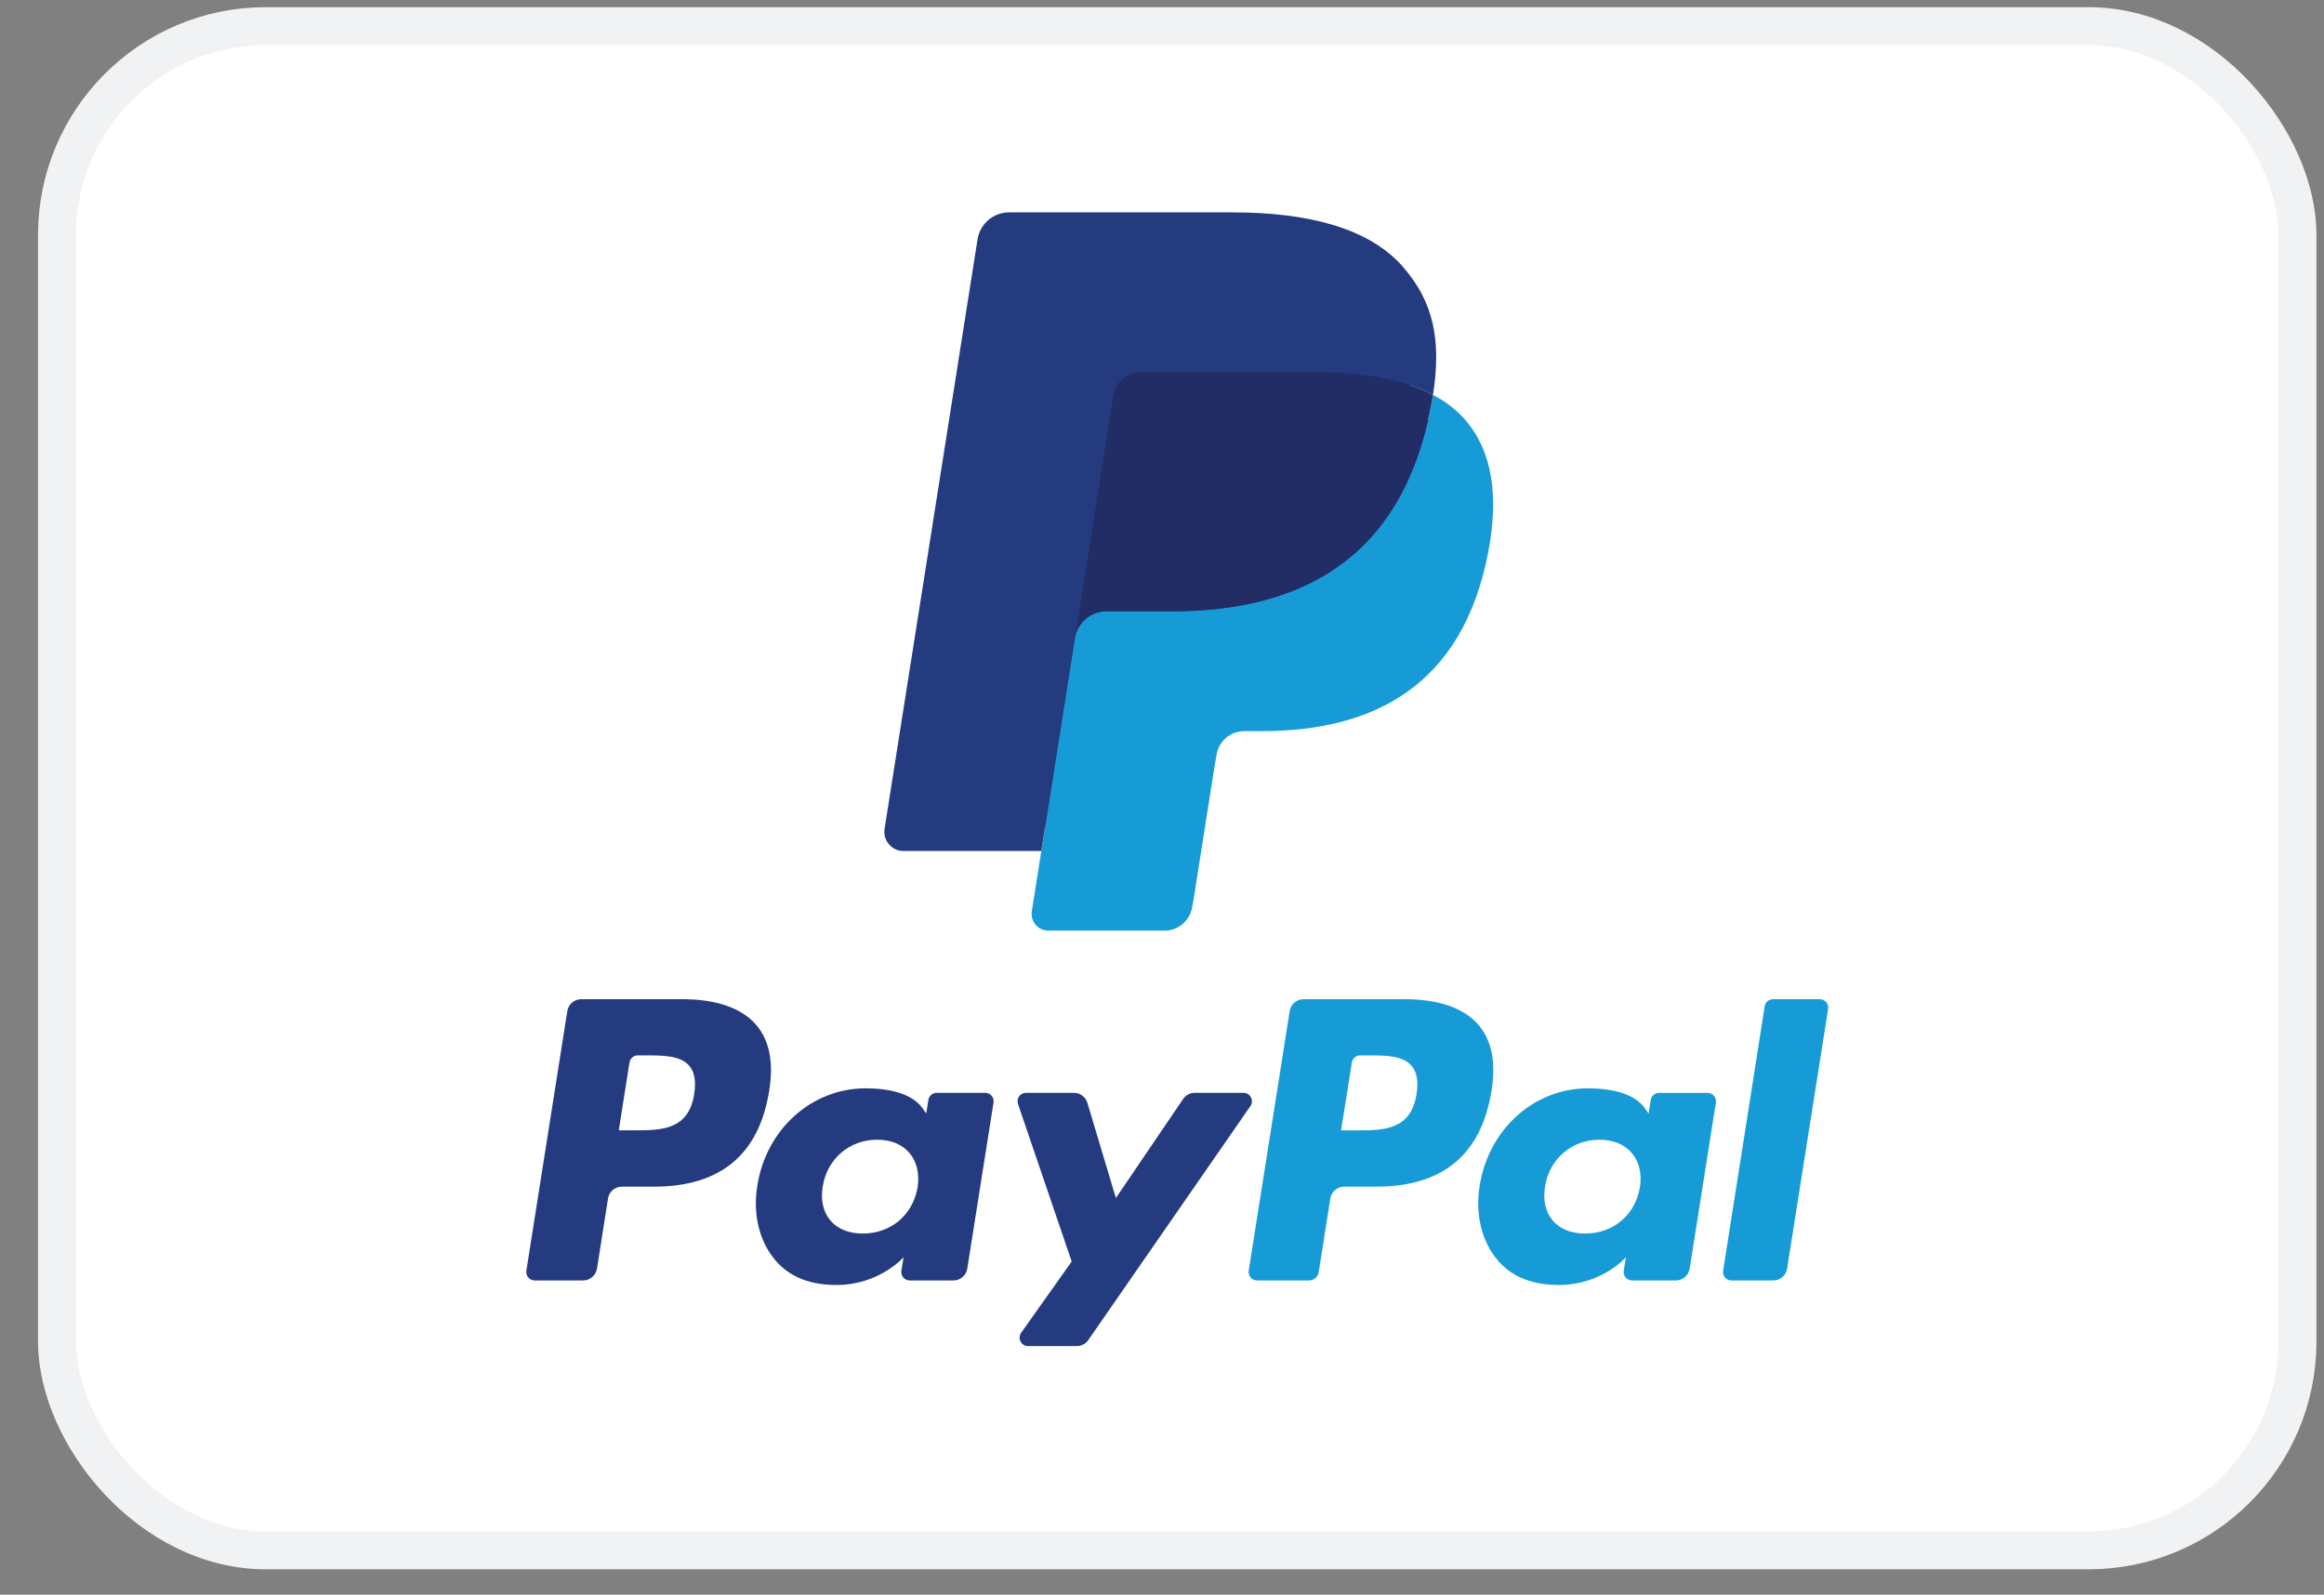
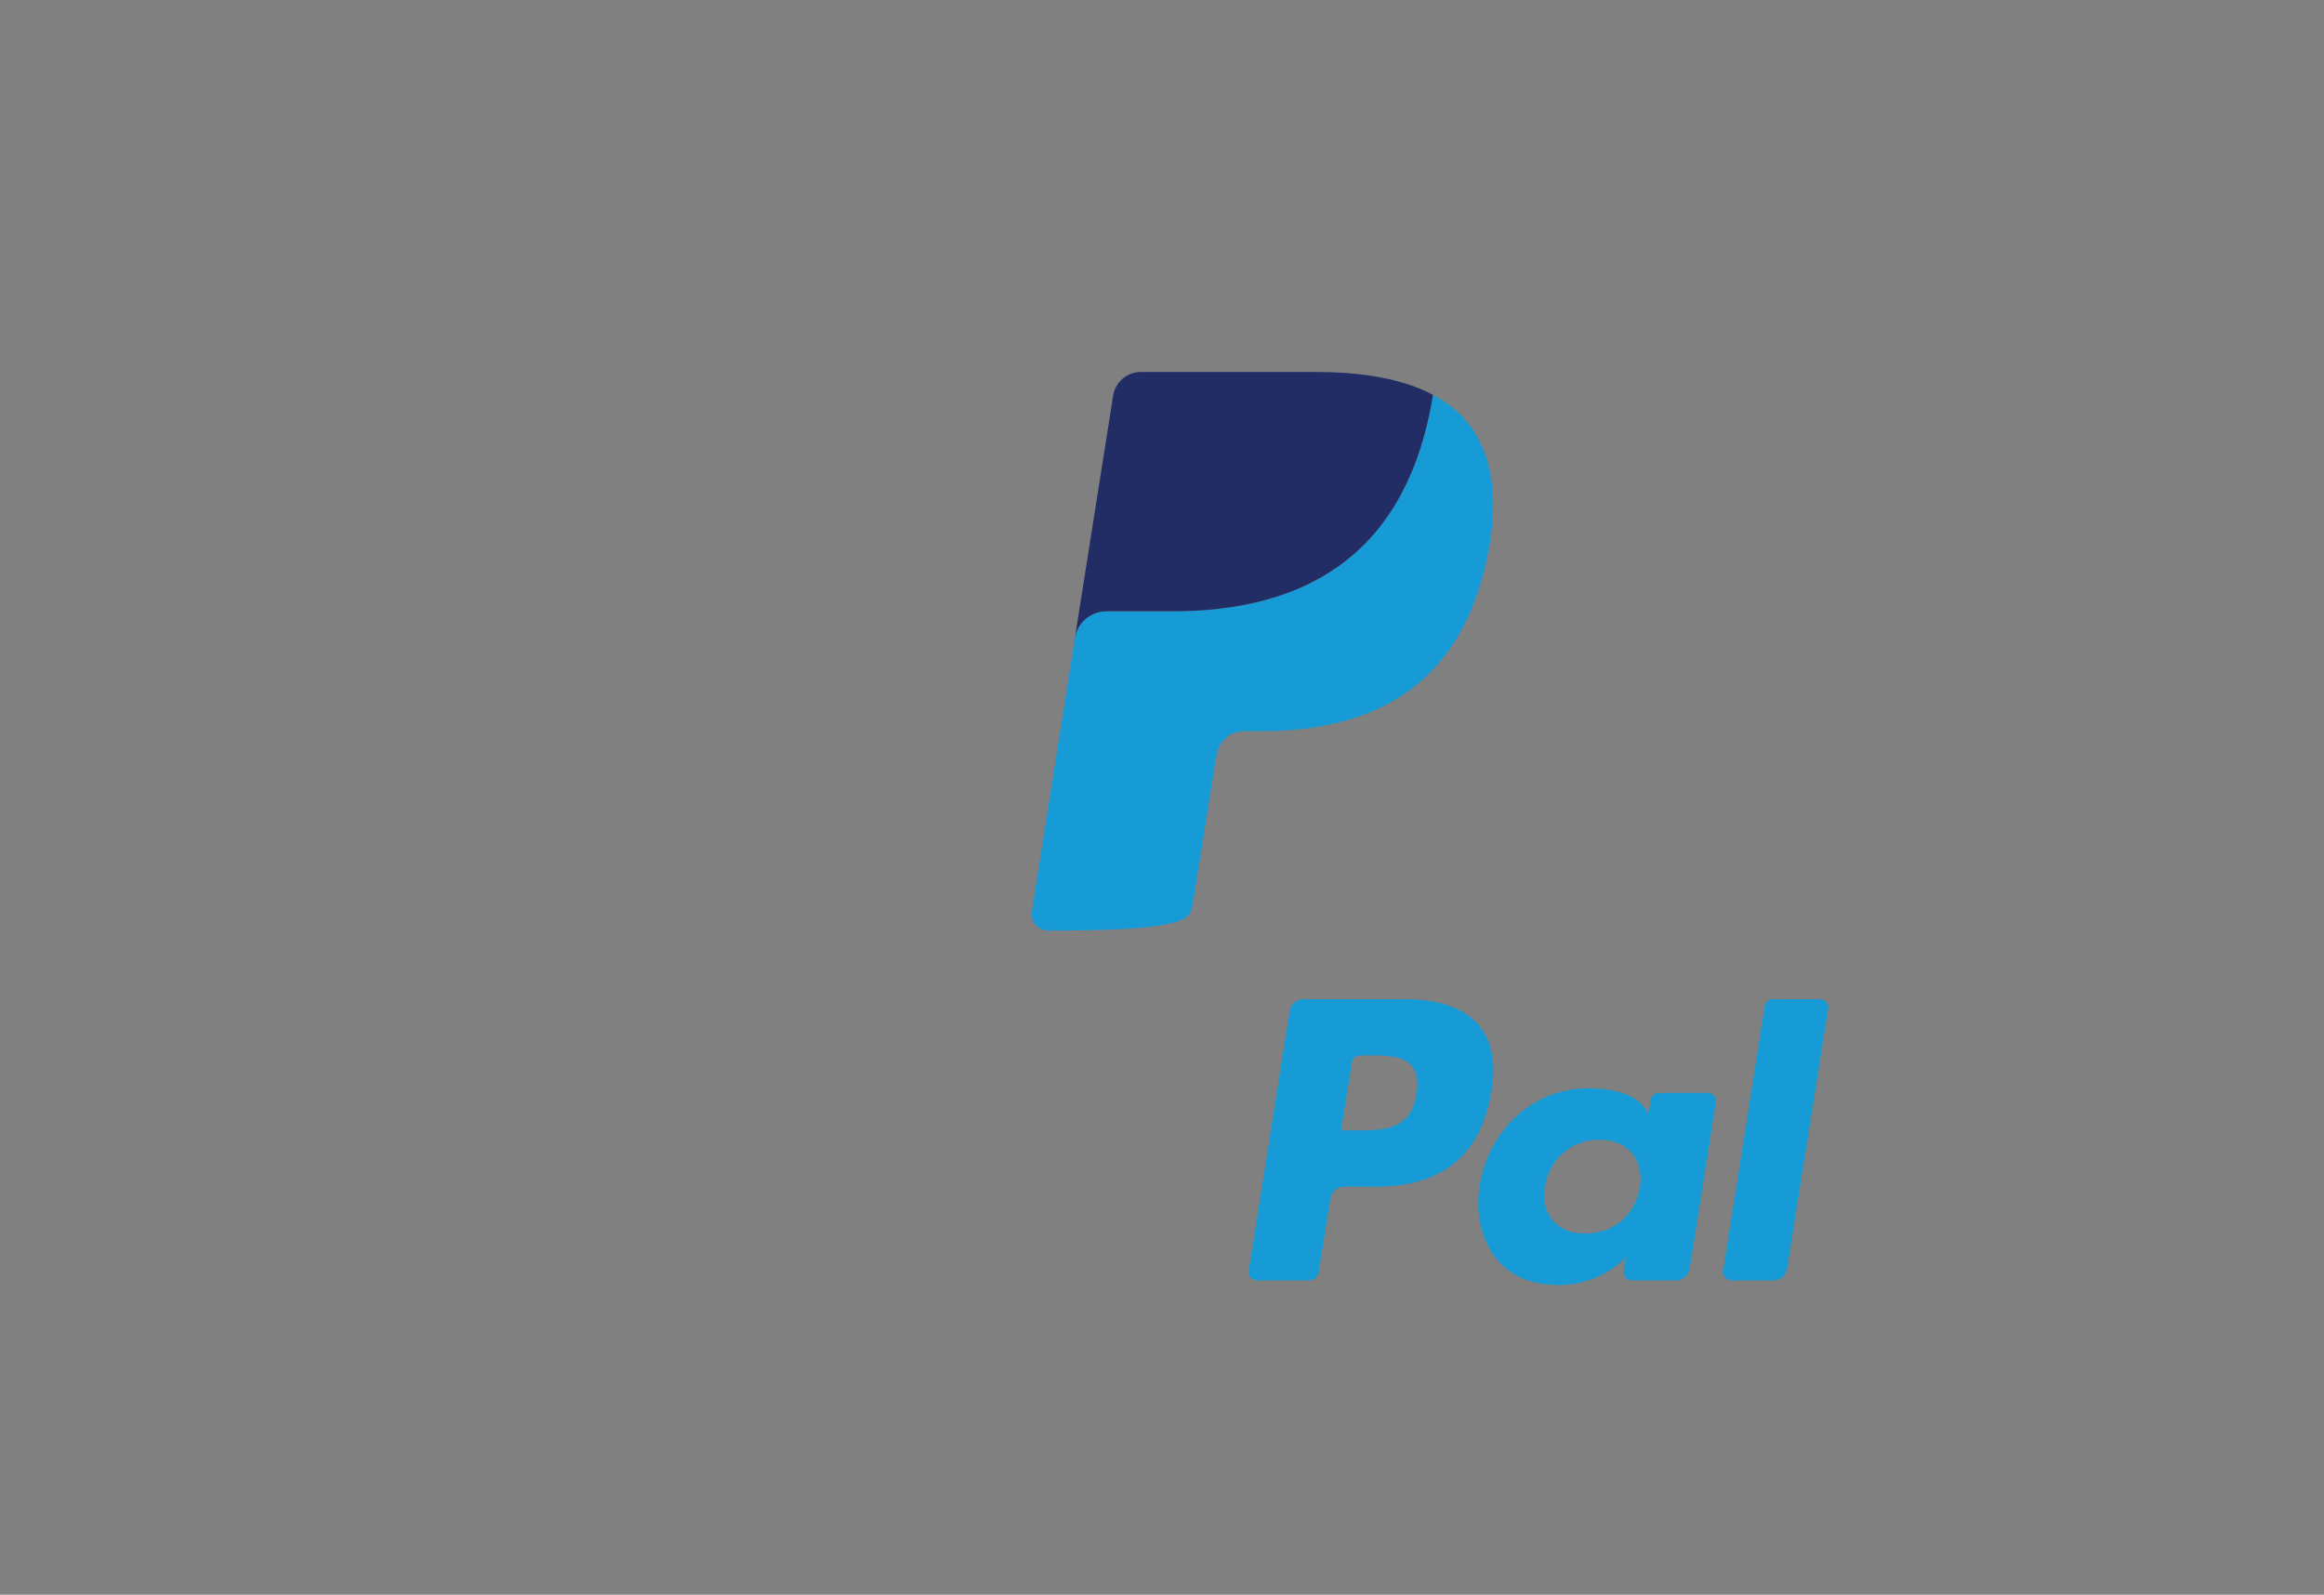
<svg xmlns="http://www.w3.org/2000/svg" fill="none" viewBox="0 0 51 35" height="35" width="51">
  <rect x="0" y="0" width="51" height="35" fill="#808080" stroke="none" />
-   <rect stroke-width="0.833" stroke="#F0F2F4" fill="white" rx="4.583" height="33.452" width="49.167" y="0.574" x="1.251" />
-   <path fill="#253B80" d="M14.977 21.93H12.755C12.603 21.93 12.474 22.04 12.45 22.19L11.551 27.889C11.533 28.001 11.62 28.103 11.734 28.103H12.795C12.947 28.103 13.077 27.992 13.101 27.842L13.343 26.305C13.366 26.154 13.496 26.044 13.648 26.044H14.351C15.815 26.044 16.66 25.336 16.881 23.932C16.98 23.318 16.885 22.835 16.597 22.497C16.282 22.126 15.721 21.93 14.977 21.93ZM15.234 24.011C15.112 24.808 14.503 24.808 13.914 24.808H13.579L13.814 23.319C13.828 23.229 13.906 23.163 13.997 23.163H14.15C14.552 23.163 14.93 23.163 15.126 23.392C15.242 23.528 15.278 23.731 15.234 24.011ZM21.62 23.985H20.556C20.465 23.985 20.387 24.052 20.373 24.142L20.326 24.439L20.252 24.332C20.021 23.997 19.508 23.886 18.995 23.886C17.819 23.886 16.814 24.776 16.619 26.026C16.517 26.649 16.662 27.245 17.015 27.66C17.34 28.043 17.804 28.202 18.356 28.202C19.303 28.202 19.829 27.592 19.829 27.592L19.781 27.888C19.763 28.001 19.85 28.103 19.964 28.103H20.922C21.075 28.103 21.203 27.992 21.227 27.842L21.803 24.199C21.821 24.087 21.734 23.985 21.62 23.985ZM20.137 26.057C20.034 26.665 19.552 27.073 18.936 27.073C18.627 27.073 18.38 26.974 18.222 26.786C18.064 26.599 18.005 26.334 18.055 26.038C18.151 25.435 18.641 25.014 19.247 25.014C19.549 25.014 19.795 25.114 19.957 25.304C20.119 25.495 20.183 25.762 20.137 26.057ZM26.219 23.985H27.288C27.438 23.985 27.525 24.153 27.44 24.276L23.883 29.41C23.826 29.494 23.731 29.543 23.63 29.543H22.561C22.411 29.543 22.323 29.374 22.41 29.25L23.518 27.687L22.34 24.23C22.299 24.11 22.388 23.985 22.516 23.985H23.567C23.703 23.985 23.824 24.075 23.863 24.206L24.488 26.294L25.963 24.121C26.021 24.036 26.117 23.985 26.219 23.985Z" clip-rule="evenodd" fill-rule="evenodd" />
  <path fill="#179BD7" d="M37.814 27.889L38.726 22.086C38.74 21.996 38.818 21.93 38.909 21.93H39.935C40.049 21.93 40.136 22.031 40.118 22.144L39.218 27.842C39.195 27.993 39.066 28.103 38.913 28.103H37.996C37.883 28.103 37.796 28.002 37.814 27.889ZM30.829 21.93H28.606C28.455 21.93 28.325 22.041 28.302 22.191L27.403 27.889C27.385 28.002 27.472 28.103 27.585 28.103H28.726C28.832 28.103 28.923 28.026 28.939 27.921L29.194 26.305C29.218 26.155 29.347 26.044 29.499 26.044H30.202C31.666 26.044 32.511 25.336 32.732 23.932C32.832 23.318 32.736 22.835 32.448 22.497C32.133 22.126 31.573 21.93 30.829 21.93ZM31.085 24.011C30.964 24.809 30.355 24.809 29.765 24.809H29.43L29.666 23.32C29.68 23.23 29.757 23.163 29.849 23.163H30.002C30.403 23.163 30.782 23.163 30.978 23.392C31.095 23.529 31.13 23.731 31.085 24.011ZM37.471 23.986H36.408C36.317 23.986 36.239 24.052 36.225 24.142L36.178 24.44L36.103 24.332C35.873 23.997 35.36 23.886 34.847 23.886C33.671 23.886 32.667 24.776 32.471 26.026C32.37 26.649 32.514 27.245 32.867 27.661C33.192 28.043 33.656 28.202 34.208 28.202C35.155 28.202 35.681 27.593 35.681 27.593L35.633 27.889C35.615 28.002 35.702 28.103 35.817 28.103H36.775C36.926 28.103 37.056 27.992 37.08 27.842L37.655 24.2C37.673 24.088 37.586 23.986 37.471 23.986ZM35.988 26.057C35.886 26.665 35.403 27.073 34.787 27.073C34.479 27.073 34.231 26.974 34.073 26.786C33.916 26.6 33.856 26.334 33.906 26.039C34.002 25.436 34.492 25.014 35.098 25.014C35.401 25.014 35.646 25.115 35.808 25.304C35.971 25.496 36.035 25.763 35.988 26.057Z" clip-rule="evenodd" fill-rule="evenodd" />
-   <path fill="#253B80" d="M23.202 19.89L23.476 18.155L22.867 18.141H19.961L21.98 5.335C21.987 5.297 22.007 5.261 22.037 5.235C22.067 5.209 22.105 5.195 22.145 5.195H27.045C28.671 5.195 29.794 5.534 30.38 6.202C30.655 6.515 30.83 6.843 30.915 7.203C31.003 7.582 31.005 8.033 30.918 8.585L30.912 8.625V8.978L31.187 9.134C31.418 9.256 31.602 9.397 31.743 9.558C31.978 9.826 32.13 10.166 32.194 10.57C32.261 10.986 32.239 11.48 32.13 12.039C32.005 12.683 31.802 13.243 31.528 13.702C31.276 14.125 30.956 14.475 30.575 14.747C30.211 15.005 29.779 15.201 29.291 15.326C28.817 15.449 28.278 15.512 27.686 15.512H27.305C27.032 15.512 26.767 15.61 26.559 15.786C26.351 15.966 26.213 16.211 26.171 16.48L26.142 16.636L25.659 19.694L25.637 19.807C25.631 19.842 25.622 19.86 25.607 19.872C25.594 19.883 25.575 19.89 25.557 19.89H23.202Z" />
-   <path fill="#179BD7" d="M31.446 8.666C31.431 8.76 31.415 8.855 31.396 8.953C30.75 12.271 28.539 13.417 25.715 13.417H24.278C23.933 13.417 23.642 13.668 23.588 14.008L22.852 18.677L22.643 20C22.608 20.224 22.781 20.425 23.006 20.425H25.556C25.858 20.425 26.114 20.206 26.162 19.908L26.187 19.778L26.667 16.732L26.698 16.565C26.745 16.266 27.002 16.047 27.304 16.047H27.685C30.156 16.047 32.09 15.043 32.655 12.141C32.891 10.928 32.769 9.916 32.144 9.204C31.955 8.989 31.72 8.811 31.446 8.666Z" />
+   <path fill="#179BD7" d="M31.446 8.666C31.431 8.76 31.415 8.855 31.396 8.953C30.75 12.271 28.539 13.417 25.715 13.417H24.278C23.933 13.417 23.642 13.668 23.588 14.008L22.852 18.677L22.643 20C22.608 20.224 22.781 20.425 23.006 20.425C25.858 20.425 26.114 20.206 26.162 19.908L26.187 19.778L26.667 16.732L26.698 16.565C26.745 16.266 27.002 16.047 27.304 16.047H27.685C30.156 16.047 32.09 15.043 32.655 12.141C32.891 10.928 32.769 9.916 32.144 9.204C31.955 8.989 31.72 8.811 31.446 8.666Z" />
  <path fill="#222D65" d="M30.77 8.396C30.672 8.367 30.57 8.341 30.465 8.318C30.36 8.295 30.253 8.274 30.142 8.257C29.754 8.194 29.33 8.164 28.875 8.164H25.034C24.939 8.164 24.849 8.185 24.769 8.224C24.592 8.309 24.46 8.477 24.428 8.682L23.611 13.857L23.588 14.008C23.642 13.668 23.933 13.417 24.278 13.417H25.716C28.539 13.417 30.75 12.27 31.396 8.953C31.415 8.855 31.432 8.759 31.446 8.666C31.283 8.579 31.106 8.505 30.915 8.441C30.868 8.426 30.82 8.411 30.77 8.396Z" />
-   <path fill="#253B80" d="M24.428 8.683C24.46 8.478 24.592 8.31 24.769 8.225C24.85 8.187 24.939 8.165 25.034 8.165H28.875C29.33 8.165 29.754 8.195 30.142 8.258C30.253 8.276 30.36 8.296 30.465 8.319C30.57 8.342 30.672 8.369 30.77 8.397C30.82 8.412 30.868 8.427 30.916 8.442C31.106 8.505 31.283 8.58 31.447 8.666C31.639 7.44 31.445 6.605 30.782 5.85C30.052 5.017 28.733 4.661 27.045 4.661H22.145C21.8 4.661 21.506 4.912 21.452 5.253L19.412 18.19C19.371 18.446 19.569 18.677 19.827 18.677H22.852L23.611 13.858L24.428 8.683Z" />
</svg>